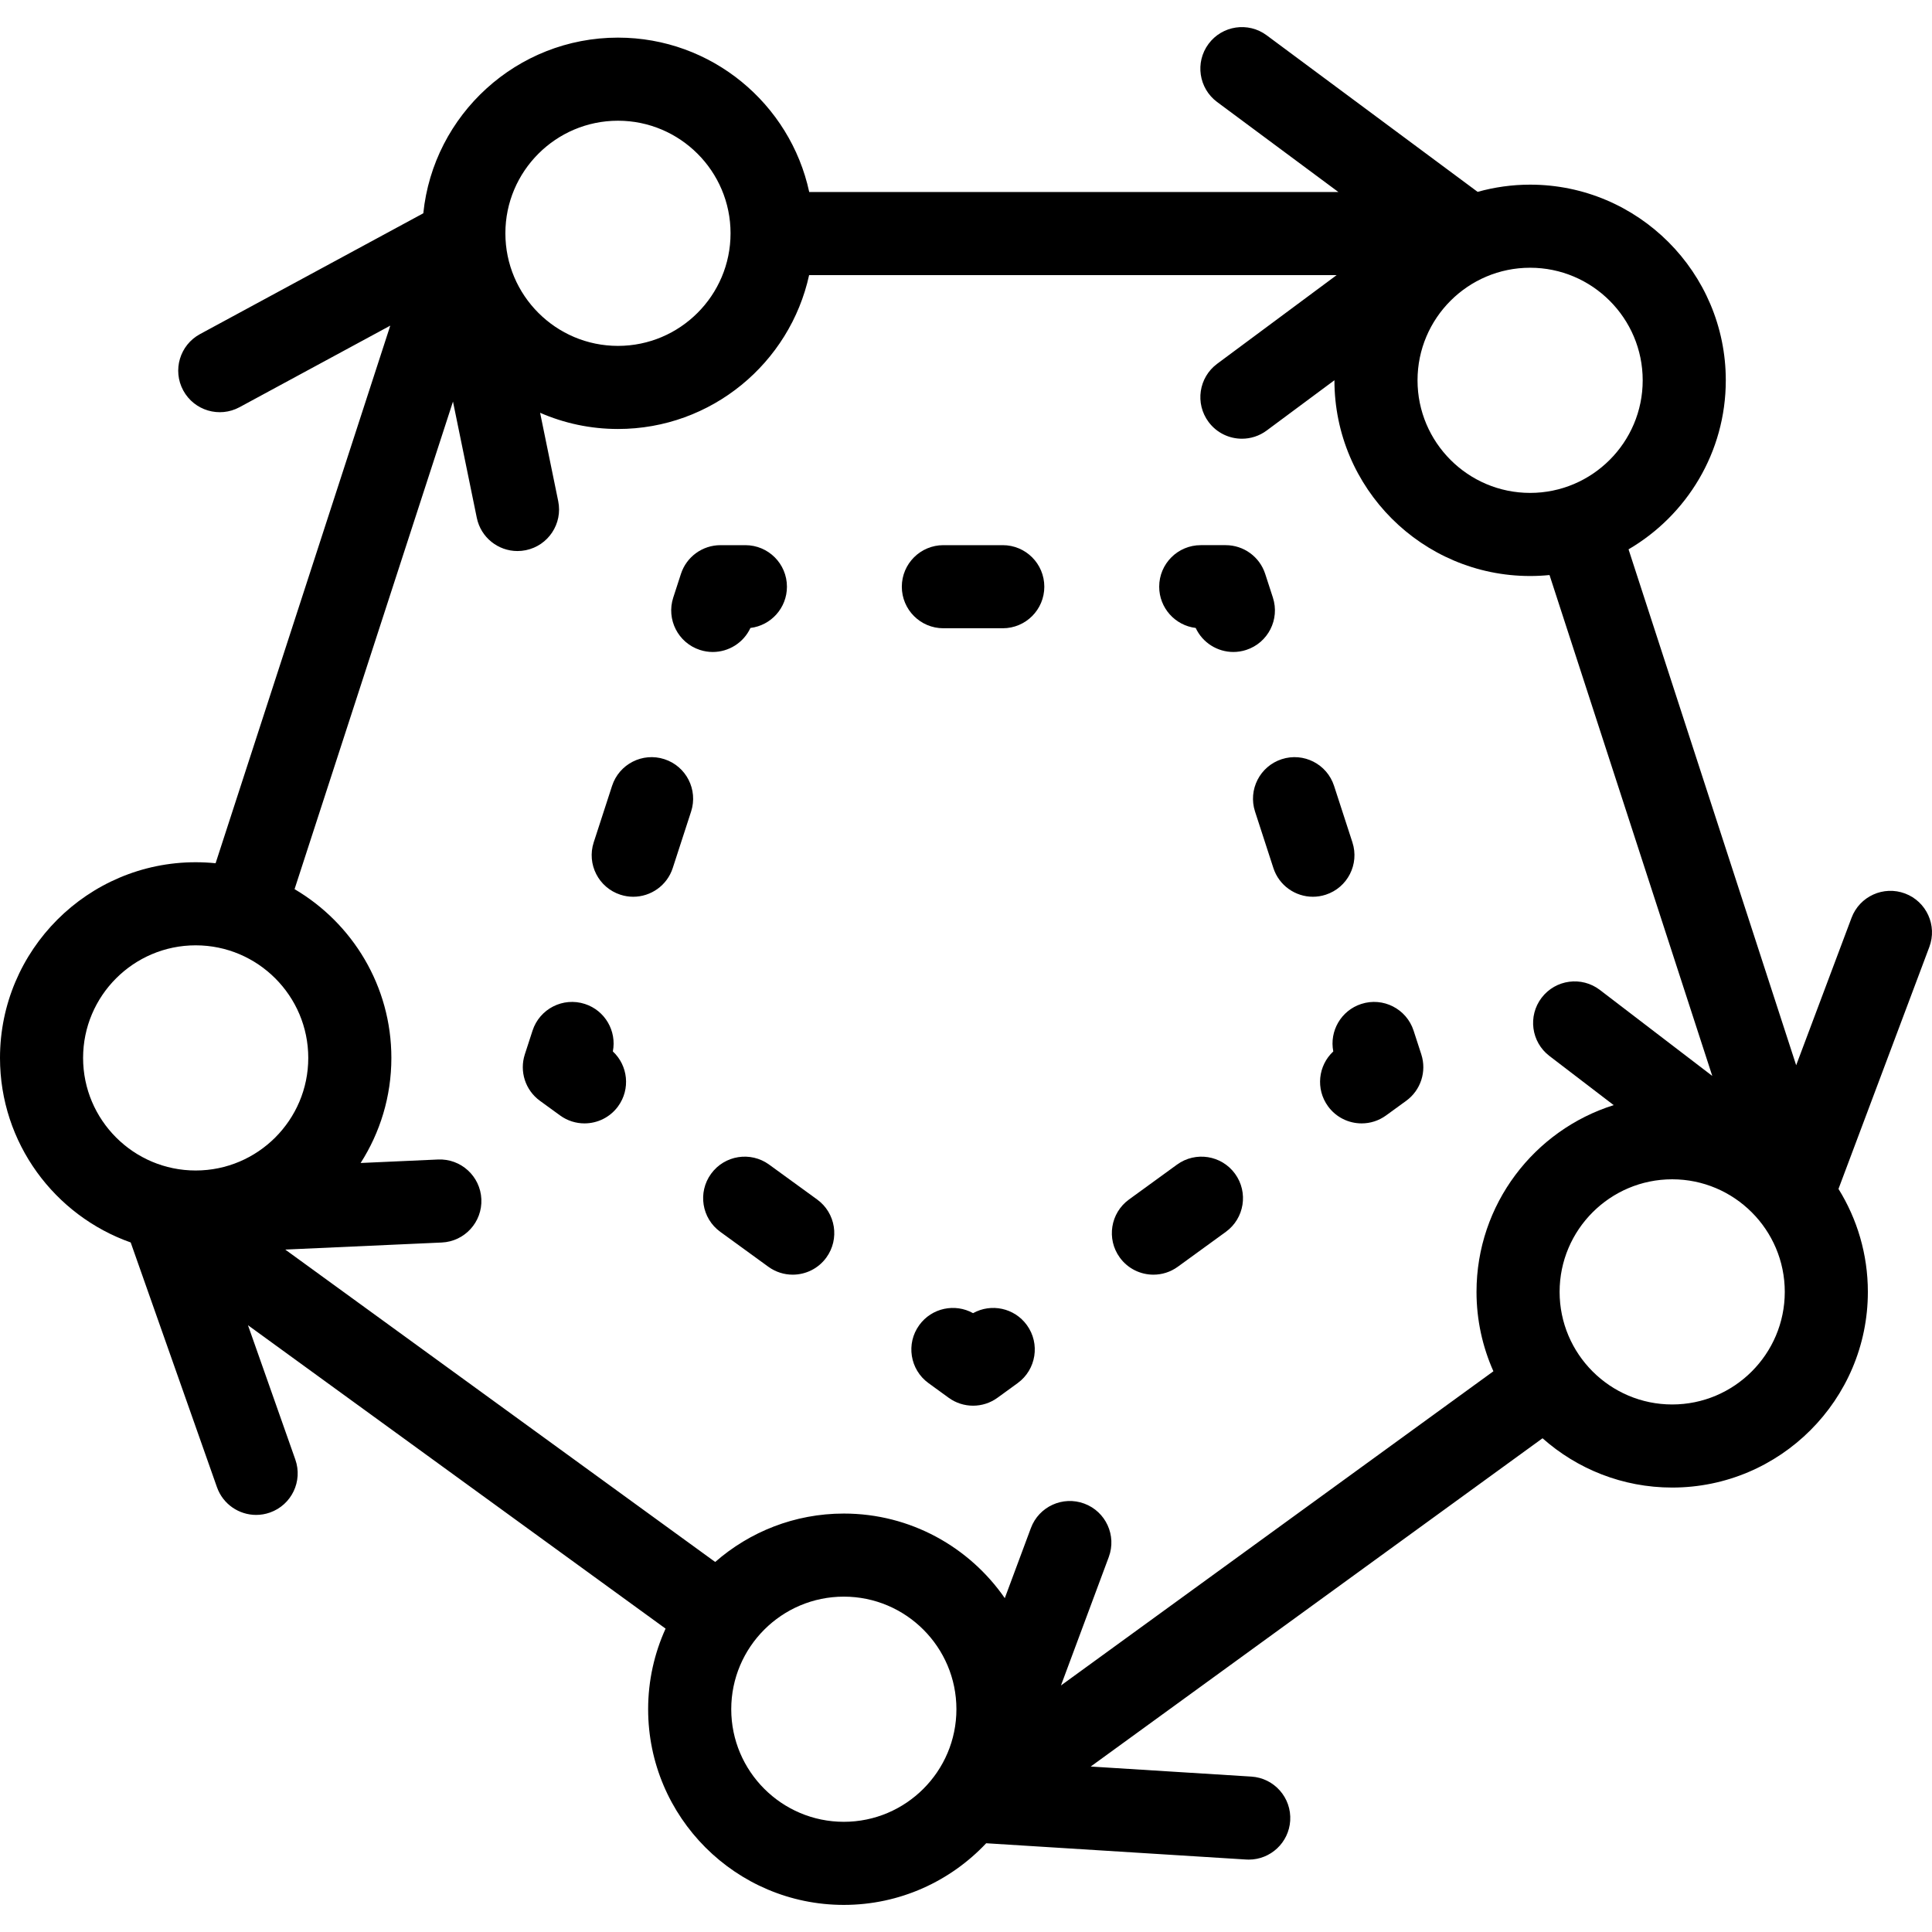
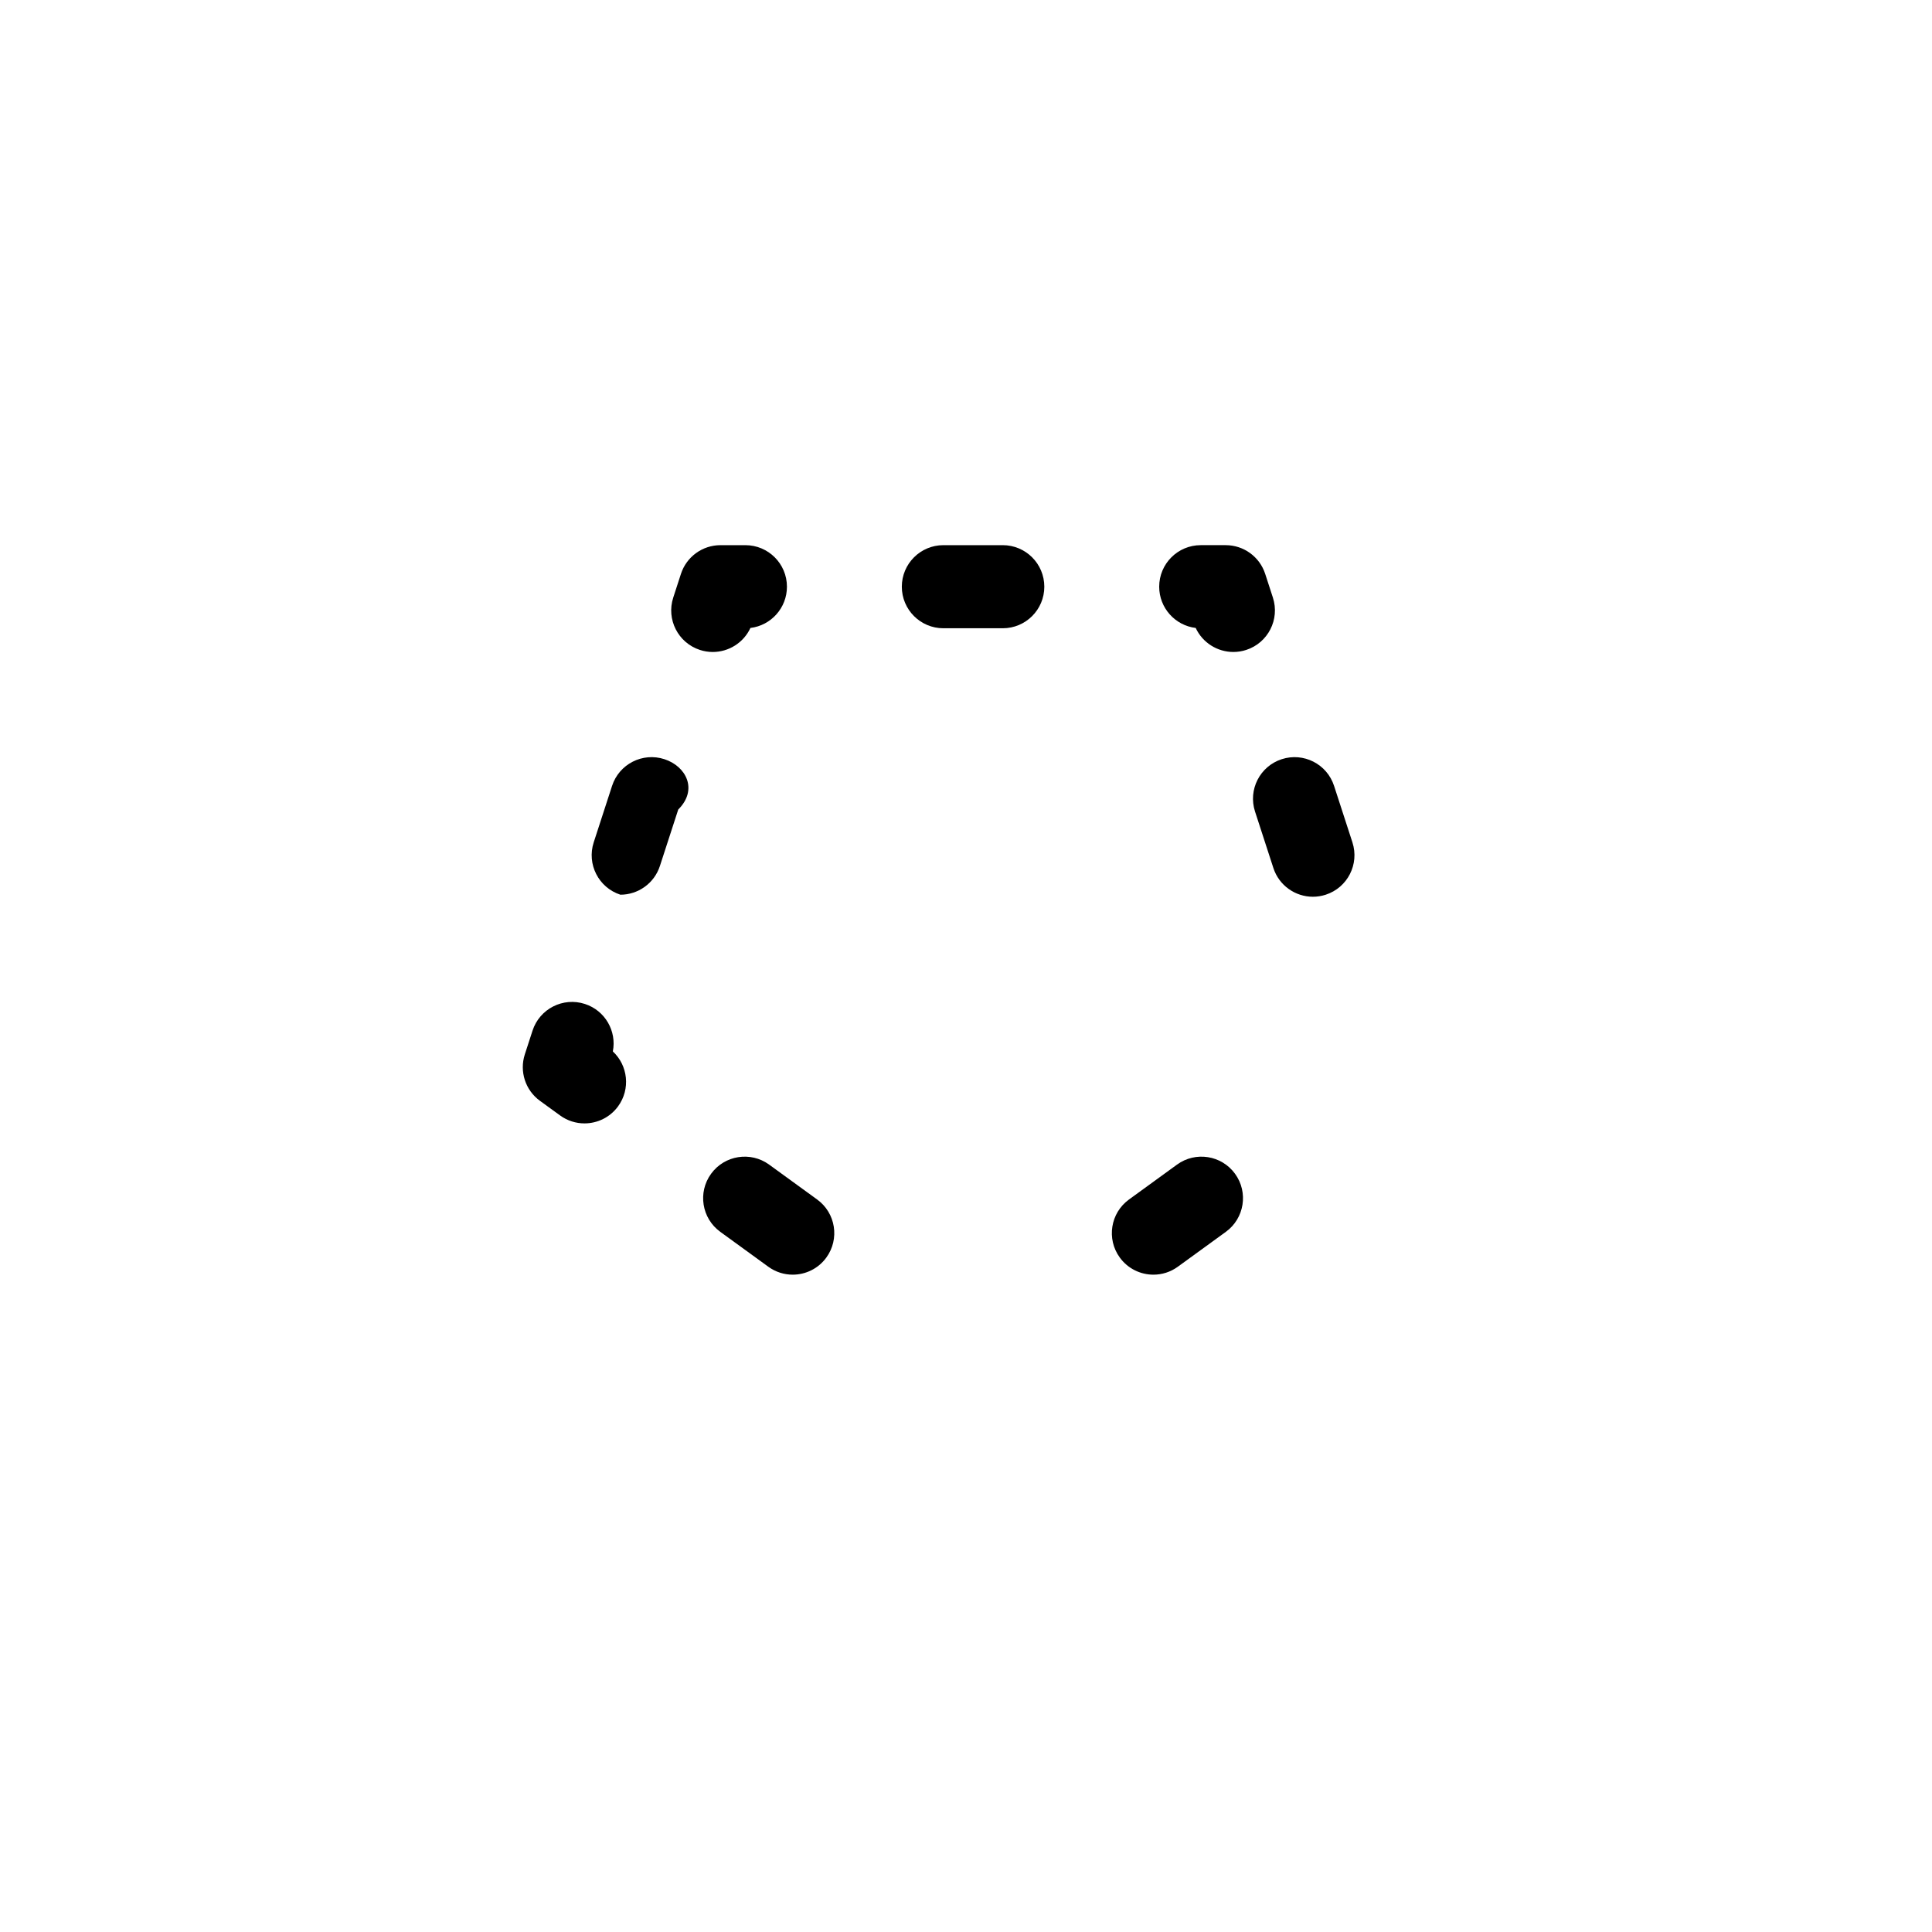
<svg xmlns="http://www.w3.org/2000/svg" fill="#000000" height="800px" width="800px" version="1.1" id="Layer_1" viewBox="0 0 512 512" xml:space="preserve">
  <g>
    <g>
      <g>
        <path d="M155.003,266.06c-5.787-1.881-11.995,1.285-13.876,7.068l-2.041,6.284c-1.474,4.537,0.141,9.508,4,12.312l5.345,3.883      c1.954,1.42,4.218,2.103,6.463,2.103c3.405,0,6.763-1.575,8.917-4.54c3.309-4.554,2.621-10.793-1.402-14.531      C163.466,273.252,160.358,267.8,155.003,266.06z" />
-         <path d="M176.078,201.193c-5.78-1.881-11.995,1.286-13.875,7.07l-4.863,14.969c-1.878,5.784,1.286,11.996,7.07,13.875      c1.13,0.367,2.276,0.542,3.404,0.542c4.641,0,8.958-2.96,10.47-7.612l4.863-14.969      C185.026,209.284,181.862,203.072,176.078,201.193z" />
+         <path d="M176.078,201.193c-5.78-1.881-11.995,1.286-13.875,7.07l-4.863,14.969c-1.878,5.784,1.286,11.996,7.07,13.875      c4.641,0,8.958-2.96,10.47-7.612l4.863-14.969      C185.026,209.284,181.862,203.072,176.078,201.193z" />
        <path d="M198.871,166.415c5.451-0.658,9.676-5.301,9.676-10.93c0-6.081-4.931-11.011-11.011-11.011h-6.606      c-4.77,0-8.998,3.072-10.472,7.607l-2.041,6.284c-1.88,5.782,1.286,11.994,7.069,13.874c1.131,0.368,2.277,0.543,3.406,0.543      C193.104,172.782,197.049,170.345,198.871,166.415z" />
        <path d="M265.743,144.473h-15.74c-6.08,0-11.011,4.93-11.011,11.011c0,6.081,4.93,11.011,11.011,11.011h15.74      c6.08,0,11.011-4.93,11.011-11.011C276.754,149.403,271.823,144.473,265.743,144.473z" />
        <path d="M337.329,158.363l-2.041-6.284c-1.474-4.536-5.702-7.607-10.472-7.607h-6.606c-6.08,0-11.011,4.929-11.011,11.011      c0,5.631,4.225,10.273,9.676,10.931c1.822,3.93,5.767,6.366,9.98,6.366c1.126,0,2.275-0.175,3.406-0.543      C336.043,170.358,339.209,164.146,337.329,158.363z" />
        <path d="M358.405,223.232l-4.863-14.969c-1.878-5.783-8.09-8.952-13.875-7.07c-5.784,1.88-8.948,8.091-7.07,13.875l4.863,14.969      c1.512,4.653,5.828,7.612,10.47,7.612c1.126,0,2.274-0.175,3.405-0.542C357.119,235.227,360.284,229.016,358.405,223.232z" />
-         <path d="M374.618,273.129c-1.881-5.783-8.092-8.952-13.876-7.068c-5.353,1.74-8.463,7.191-7.406,12.579      c-4.022,3.738-4.71,9.977-1.402,14.531c2.154,2.965,5.512,4.54,8.916,4.54c2.244,0,4.509-0.684,6.463-2.103l5.345-3.883      c3.859-2.803,5.474-7.775,4-12.311L374.618,273.129z" />
        <path d="M311.924,308.63l-12.733,9.251c-4.92,3.574-6.01,10.46-2.436,15.38c2.156,2.966,5.512,4.54,8.916,4.54      c2.244,0,4.51-0.684,6.463-2.104l12.733-9.251c4.92-3.574,6.01-10.46,2.436-15.38      C323.729,306.145,316.842,305.056,311.924,308.63z" />
-         <path d="M257.873,348.001c-4.797-2.671-10.944-1.399-14.252,3.156c-3.575,4.92-2.484,11.806,2.436,15.38l5.345,3.883      c1.93,1.402,4.201,2.103,6.472,2.103c2.272,0,4.542-0.701,6.472-2.103l5.345-3.883c4.92-3.574,6.011-10.46,2.436-15.38      C268.818,346.601,262.67,345.328,257.873,348.001z" />
        <path d="M216.555,317.881l-12.733-9.251c-4.918-3.573-11.806-2.485-15.38,2.436c-3.574,4.92-2.484,11.806,2.436,15.38      l12.733,9.251c1.954,1.42,4.218,2.104,6.463,2.104c3.405,0,6.763-1.575,8.917-4.54      C222.565,328.341,221.475,321.455,216.555,317.881z" />
-         <path d="M504.858,236.787c-5.695-2.141-12.042,0.745-14.179,6.438l-14.674,39.077l-44.424-136.721      c15.398-9.002,25.772-25.703,25.772-44.79c0-28.594-23.263-51.857-51.858-51.857c-4.819,0-9.48,0.675-13.911,1.91L335.68,9.352      c-4.884-3.625-11.78-2.604-15.404,2.28c-3.624,4.883-2.603,11.779,2.279,15.404l32.13,23.846H214.452      c-5.04-23.354-25.845-40.911-50.685-40.911c-26.802,0-48.921,20.439-51.587,46.55L53.002,88.542      c-5.348,2.894-7.338,9.576-4.444,14.924s9.576,7.336,14.924,4.444l39.945-21.614L57.135,228.768      c-1.735-0.176-3.496-0.266-5.276-0.266C23.263,228.501,0,251.765,0,280.359c0,22.558,14.483,41.788,34.635,48.905l22.86,64.852      c1.595,4.524,5.846,7.353,10.385,7.353c1.214,0,2.451-0.203,3.66-0.63c5.735-2.022,8.746-8.31,6.724-14.045l-12.549-35.598      l110.67,80.407c-2.96,6.518-4.622,13.746-4.622,21.359c0,28.594,23.263,51.857,51.858,51.857c14.858,0,28.267-6.292,37.73-16.338      l68.887,4.312c0.235,0.014,0.467,0.022,0.699,0.022c5.766,0,10.613-4.489,10.979-10.324c0.38-6.069-4.233-11.297-10.301-11.677      l-42.563-2.665l119.736-86.993c9.156,8.118,21.188,13.061,34.358,13.061c28.594,0,51.857-23.263,51.857-51.857      c0-10.005-2.856-19.354-7.785-27.286l24.074-64.112C513.432,245.273,510.551,238.924,504.858,236.787z M405.496,70.954      c16.452,0,29.837,13.385,29.837,29.836s-13.385,29.836-29.837,29.836c-16.452,0-29.837-13.385-29.837-29.836      S389.043,70.954,405.496,70.954z M163.767,31.992c16.451,0,29.837,13.385,29.837,29.836c0,16.452-13.385,29.837-29.837,29.837      c-16.452,0-29.836-13.385-29.836-29.837C133.932,45.377,147.316,31.992,163.767,31.992z M51.858,310.194      c-16.452,0-29.837-13.385-29.837-29.836c0-16.451,13.385-29.836,29.837-29.836c16.451,0,29.836,13.385,29.836,29.836      C81.694,296.81,68.31,310.194,51.858,310.194z M223.624,482.798c-16.451,0-29.837-13.385-29.837-29.836      s13.385-29.836,29.837-29.836c16.452,0,29.836,13.385,29.836,29.836C253.46,469.413,240.075,482.798,223.624,482.798z       M391.291,342.363c0,7.487,1.608,14.604,4.477,21.038l-114.602,83.263l12.669-34.031c2.122-5.699-0.778-12.039-6.479-14.16      c-5.696-2.122-12.039,0.779-14.16,6.478l-6.915,18.575c-9.368-13.531-24.991-22.419-42.658-22.419      c-13.043,0-24.968,4.851-34.09,12.83L75.591,331.15l41.471-1.87c6.076-0.274,10.777-5.421,10.504-11.495      c-0.274-6.076-5.422-10.779-11.495-10.504l-20.5,0.924c5.148-8.051,8.146-17.603,8.146-27.847      c0-19.04-10.321-35.706-25.656-44.724l41.982-129.213l6.314,30.81c1.069,5.211,5.655,8.803,10.775,8.802      c0.732,0,1.478-0.074,2.223-0.227c5.957-1.221,9.796-7.04,8.576-12.997l-4.798-23.416c6.328,2.756,13.304,4.294,20.635,4.294      c24.793,0,45.567-17.494,50.655-40.783H354.23l-31.674,23.508c-4.883,3.625-5.903,10.521-2.279,15.404      c2.16,2.911,5.483,4.449,8.85,4.449c2.28,0,4.582-0.706,6.554-2.169l17.958-13.328c0,0.008,0,0.015,0,0.023      c0,28.594,23.263,51.857,51.858,51.857c1.736,0,3.452-0.089,5.144-0.257l43.129,132.738l-29.779-22.782      c-4.83-3.694-11.74-2.775-15.436,2.055c-3.694,4.829-2.776,11.741,2.055,15.436l17.039,13.036      C406.602,299.48,391.291,319.166,391.291,342.363z M443.149,372.198c-16.451,0-29.837-13.385-29.837-29.836      c0-16.452,13.385-29.837,29.837-29.837c16.452,0,29.836,13.385,29.836,29.837C472.984,358.813,459.6,372.198,443.149,372.198z" />
      </g>
    </g>
  </g>
</svg>